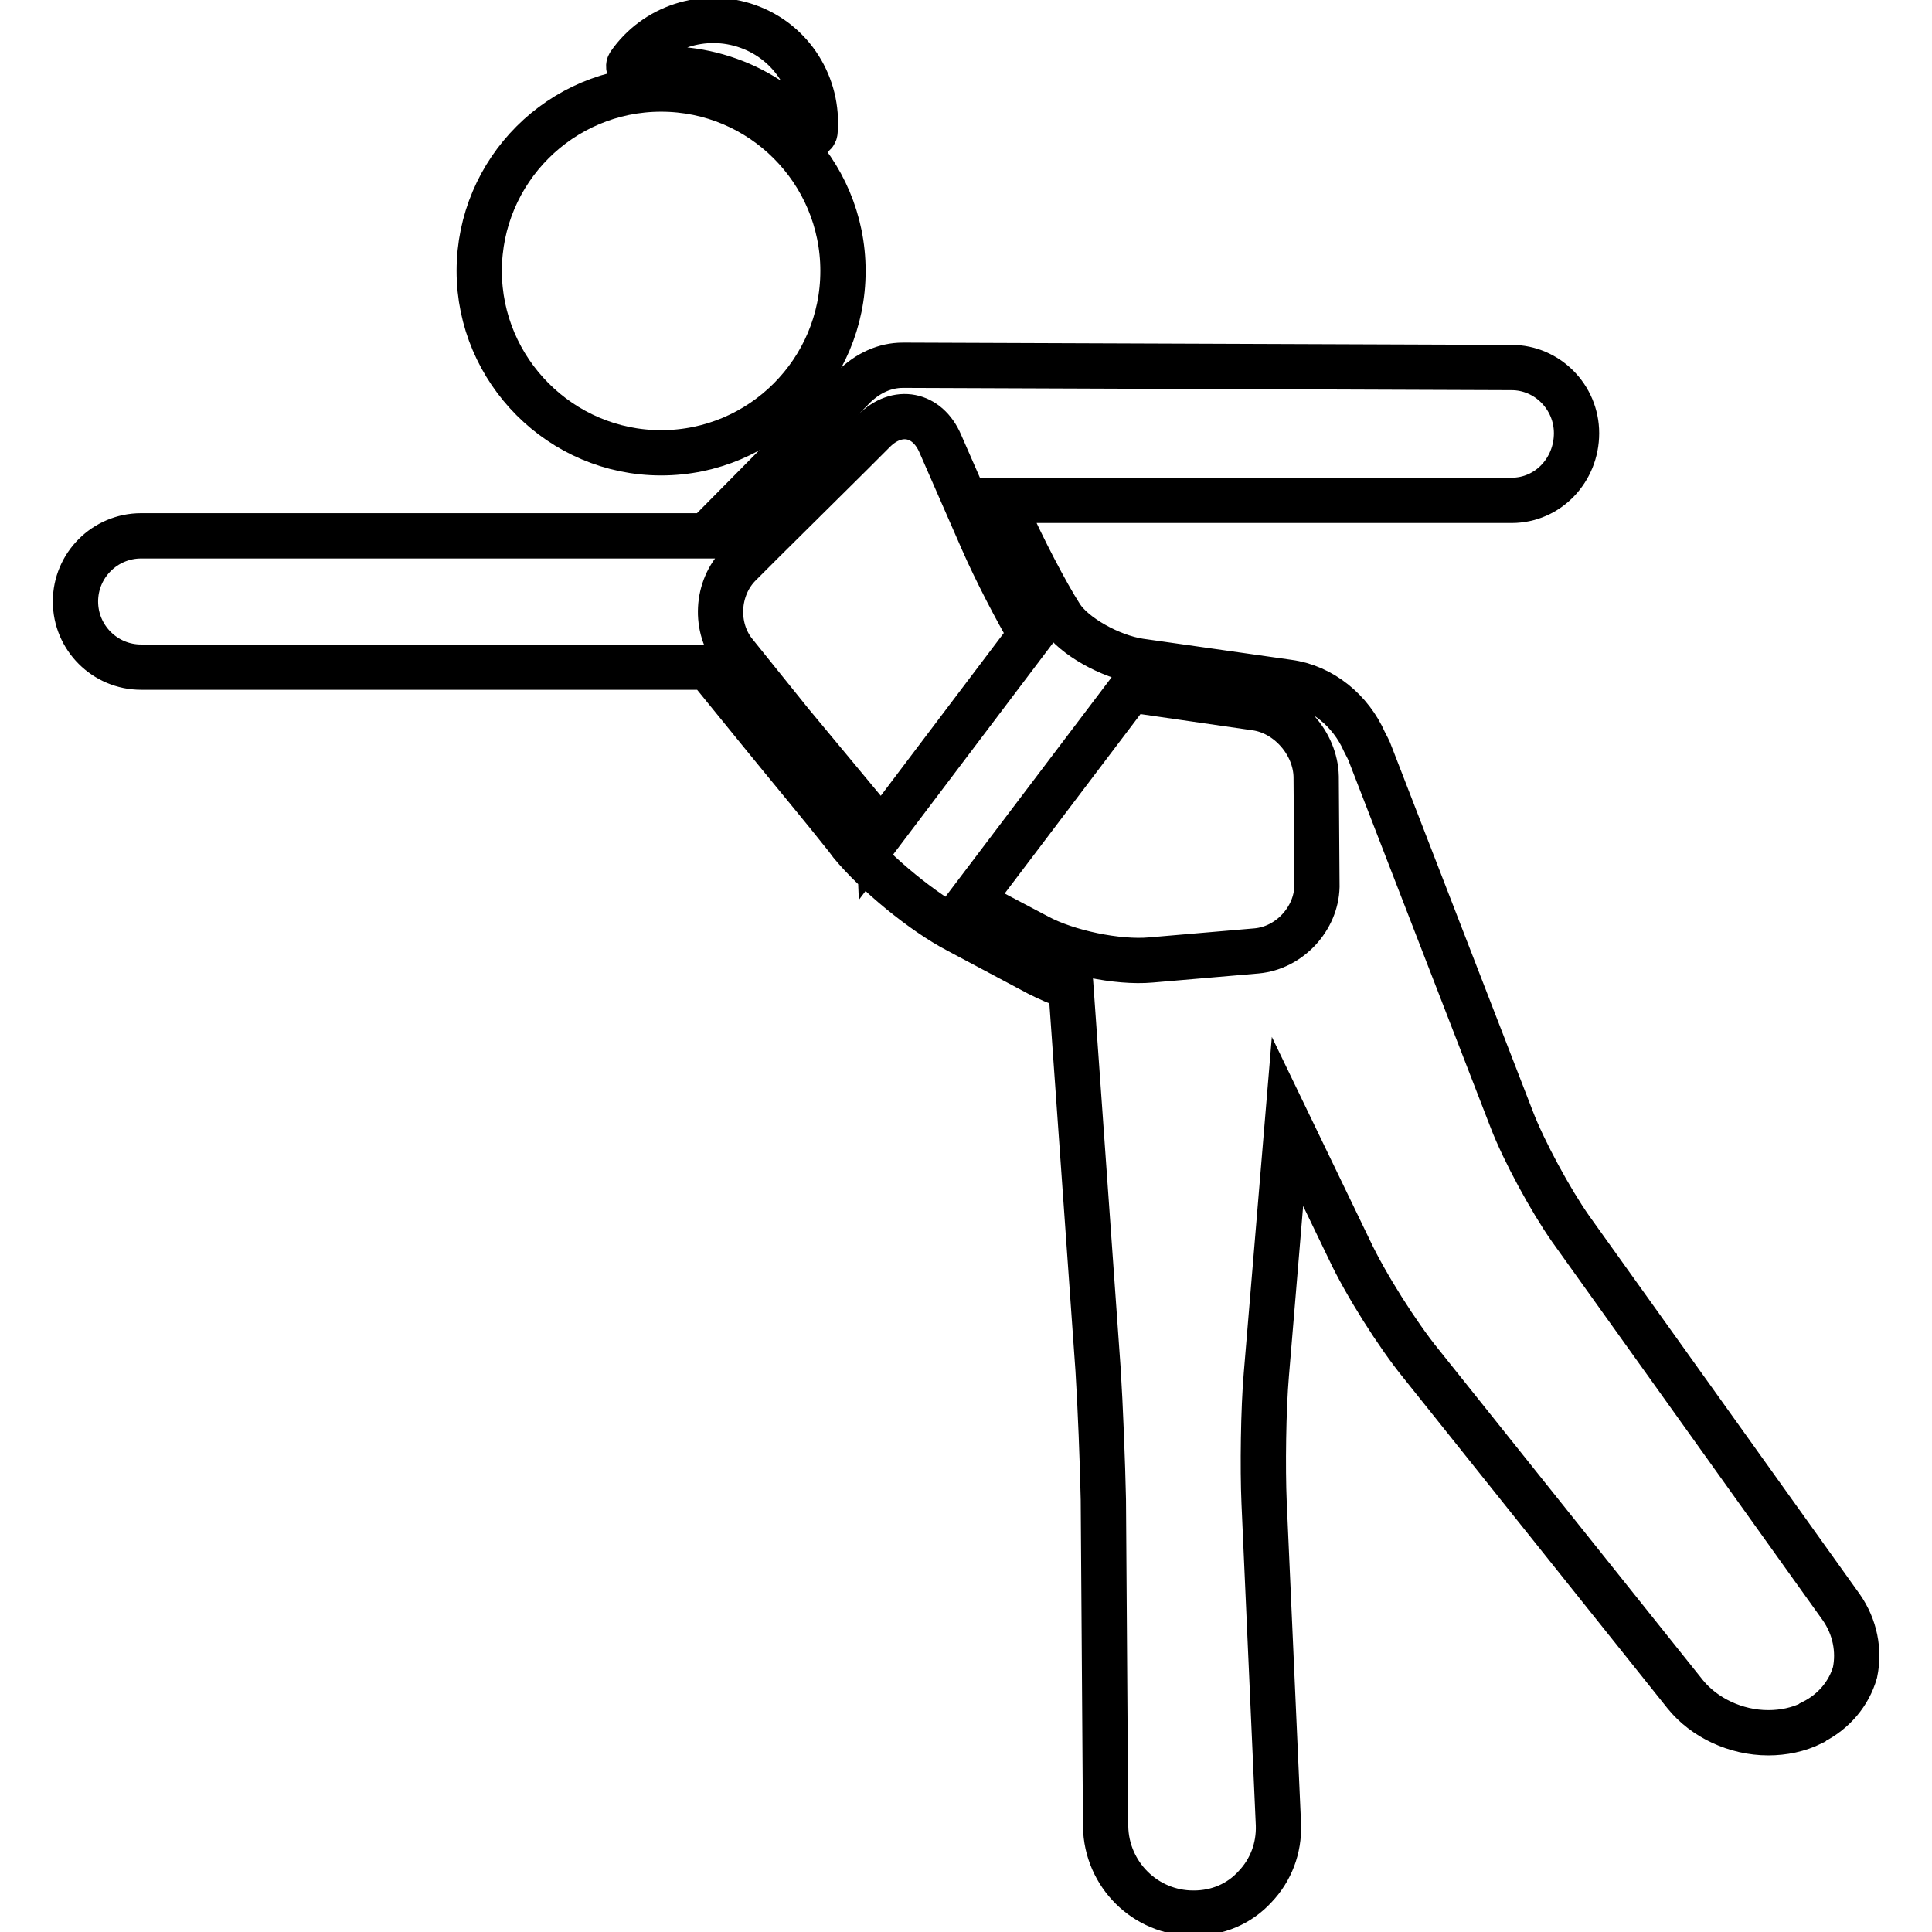
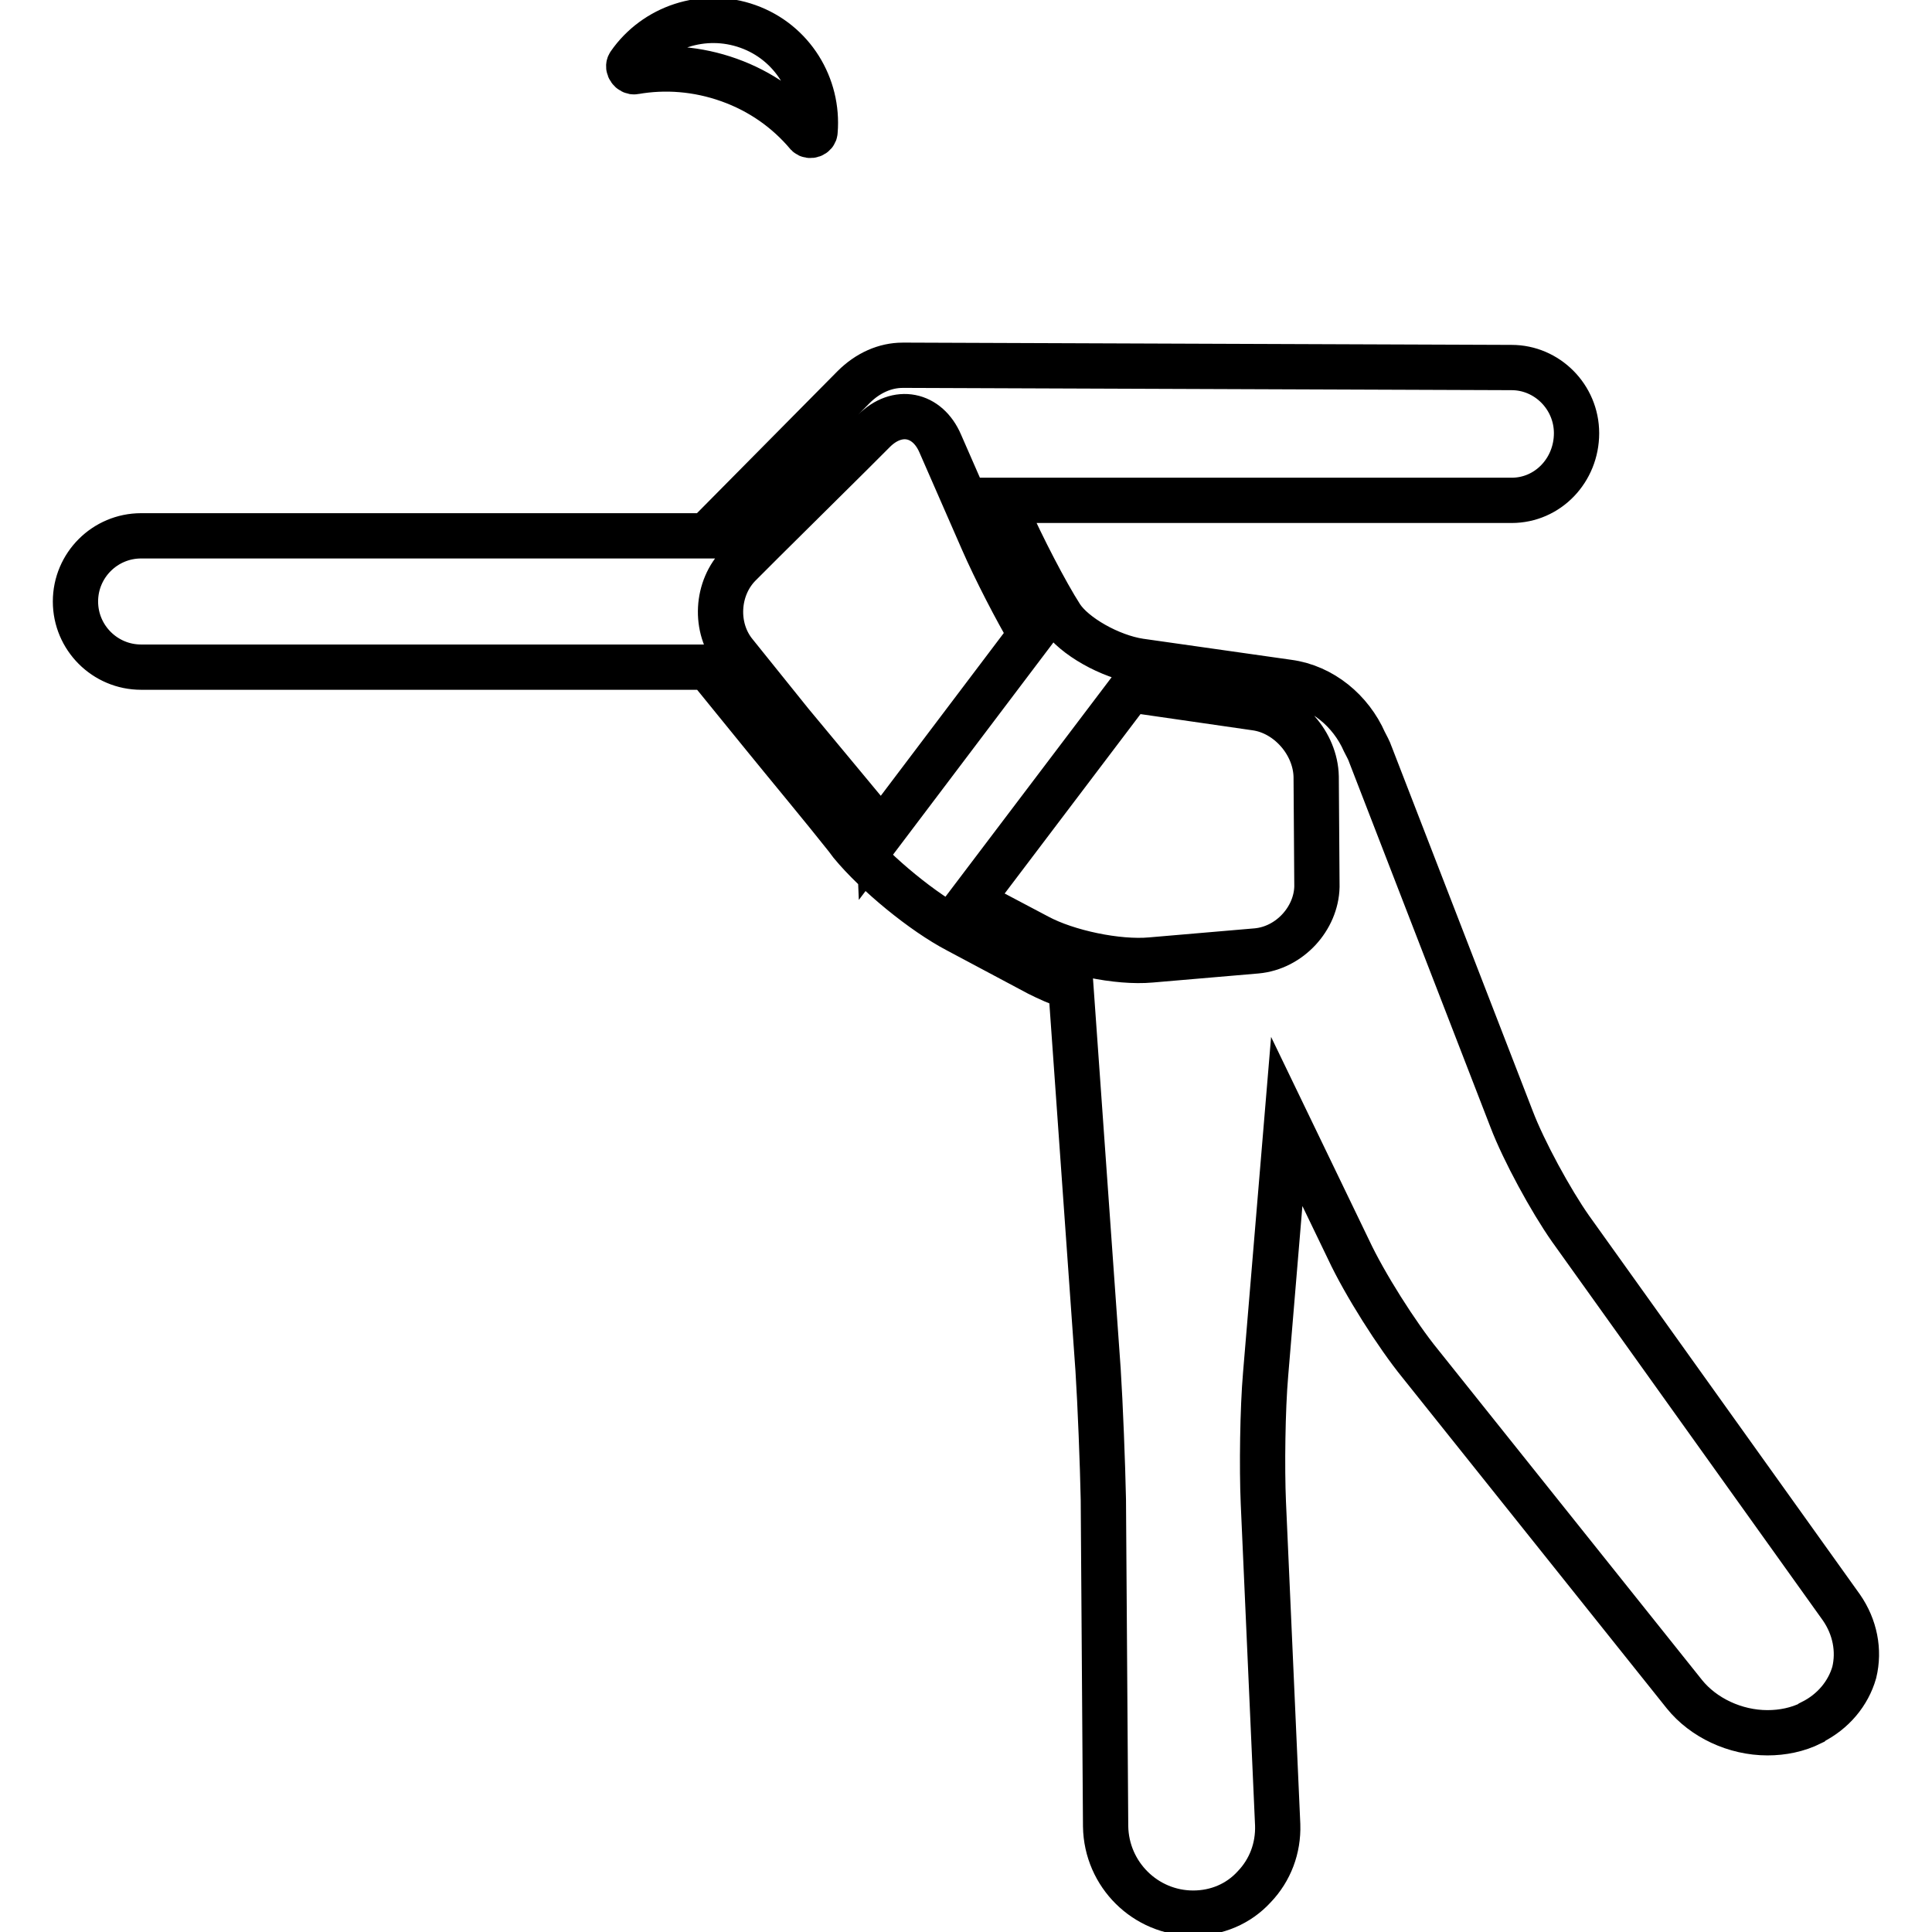
<svg xmlns="http://www.w3.org/2000/svg" version="1.1" x="0px" y="0px" viewBox="0 0 256 256" enable-background="new 0 0 256 256" xml:space="preserve">
  <g>
    <g>
      <g>
        <path stroke-width="6" fill-opacity="0" stroke="#000000" d="M84.1,9.5c4-0.7,8.3-0.4,12.5,1.1c4.2,1.5,7.7,4,10.4,7.2c0.3,0.3,1,0.1,1-0.4c0.5-6-3-11.8-8.9-13.9c-5.9-2.1-12.3,0.1-15.7,5C83.1,8.9,83.6,9.6,84.1,9.5z" />
-         <path stroke-width="6" fill-opacity="0" stroke="#000000" d="M87.6,60c13.3,0,24.1-10.8,24.1-24.1s-10.8-24.1-24.1-24.1c-13.3,0-24.1,10.8-24.1,24.1C63.5,49.1,74.3,60,87.6,60z" />
-         <path stroke-width="6" fill-opacity="0" stroke="#000000" d="M244,213l-35.9-50.2c-2.6-3.7-6.2-10.3-7.8-14.5L181.6,100c-0.2-0.6-0.5-1.1-0.8-1.7c-1.8-4.1-5.6-7.3-10.1-7.9L151,87.6c-3.9-0.6-8.7-3.3-10.4-5.9c-2-3.1-5.2-9.3-7.1-13.6l-0.8-1.8h67.6c4.8,0,8.6-4,8.6-8.9c0-4.8-3.9-8.7-8.6-8.7l-79.8-0.3c-0.2,0-0.5,0-0.7,0c-0.1,0-0.1,0-0.2,0c-2.3,0-4.6,1-6.5,2.9L93.9,70.7c-0.1,0.1-0.2,0.2-0.2,0.3h-75c-4.8,0-8.7,3.9-8.7,8.7c0,4.8,3.9,8.7,8.7,8.7h75.1l7.4,9.1c3,3.7,8,9.7,11,13.5l0.6,0.8c3.3,4,9.5,9.1,14.1,11.5l10.7,5.7c1.2,0.6,2.7,1.3,4.3,1.8l3.6,50.7c0.3,4.7,0.6,12.4,0.7,17.2l0.3,43.3c0.1,6.4,5.3,11.5,11.6,11.5h0.1c3.1,0,6-1.2,8.1-3.5c2.1-2.2,3.2-5.1,3.1-8.2l-1.9-42.7c-0.2-4.6-0.1-12.4,0.3-17l2.8-33.5l8.2,17c2.1,4.5,6.4,11.3,9.5,15.1l35,43.8c2.5,3.1,6.7,5.1,11,5.1c2,0,4-0.4,5.8-1.3l0.1-0.1c2.8-1.4,4.8-3.8,5.6-6.6C246.4,218.7,245.8,215.6,244,213z M104.8,95.8l-7.4-9.2c-2.8-3.4-2.5-8.7,0.6-11.8l3.2-3.2l0,0l11.5-11.4l0,0l3.1-3.1c3.1-3.1,7.1-2.3,8.8,1.7l5.6,12.8c1.7,3.9,4.5,9.3,6.4,12.5l-19.8,26.2C116.8,110.2,107.6,99.2,104.8,95.8z M166.5,126l-14,1.2c-4.4,0.4-11.1-1-15-3.1l-8.9-4.7l21.2-28l16.6,2.4c4.3,0.6,7.9,4.7,8,9.1l0.1,14.6C174.4,121.7,170.9,125.6,166.5,126z" />
+         <path stroke-width="6" fill-opacity="0" stroke="#000000" d="M244,213l-35.9-50.2c-2.6-3.7-6.2-10.3-7.8-14.5L181.6,100c-0.2-0.6-0.5-1.1-0.8-1.7c-1.8-4.1-5.6-7.3-10.1-7.9L151,87.6c-3.9-0.6-8.7-3.3-10.4-5.9c-2-3.1-5.2-9.3-7.1-13.6l-0.8-1.8h67.6c4.8,0,8.6-4,8.6-8.9c0-4.8-3.9-8.7-8.6-8.7l-79.8-0.3c-0.2,0-0.5,0-0.7,0c-0.1,0-0.1,0-0.2,0c-2.3,0-4.6,1-6.5,2.9L93.9,70.7c-0.1,0.1-0.2,0.2-0.2,0.3h-75c-4.8,0-8.7,3.9-8.7,8.7c0,4.8,3.9,8.7,8.7,8.7h75.1l7.4,9.1c3,3.7,8,9.7,11,13.5l0.6,0.8c3.3,4,9.5,9.1,14.1,11.5l10.7,5.7c1.2,0.6,2.7,1.3,4.3,1.8l3.6,50.7c0.3,4.7,0.6,12.4,0.7,17.2l0.3,43.3c0.1,6.4,5.3,11.5,11.6,11.5c3.1,0,6-1.2,8.1-3.5c2.1-2.2,3.2-5.1,3.1-8.2l-1.9-42.7c-0.2-4.6-0.1-12.4,0.3-17l2.8-33.5l8.2,17c2.1,4.5,6.4,11.3,9.5,15.1l35,43.8c2.5,3.1,6.7,5.1,11,5.1c2,0,4-0.4,5.8-1.3l0.1-0.1c2.8-1.4,4.8-3.8,5.6-6.6C246.4,218.7,245.8,215.6,244,213z M104.8,95.8l-7.4-9.2c-2.8-3.4-2.5-8.7,0.6-11.8l3.2-3.2l0,0l11.5-11.4l0,0l3.1-3.1c3.1-3.1,7.1-2.3,8.8,1.7l5.6,12.8c1.7,3.9,4.5,9.3,6.4,12.5l-19.8,26.2C116.8,110.2,107.6,99.2,104.8,95.8z M166.5,126l-14,1.2c-4.4,0.4-11.1-1-15-3.1l-8.9-4.7l21.2-28l16.6,2.4c4.3,0.6,7.9,4.7,8,9.1l0.1,14.6C174.4,121.7,170.9,125.6,166.5,126z" />
      </g>
      <g />
      <g />
      <g />
      <g />
      <g />
      <g />
      <g />
      <g />
      <g />
      <g />
      <g />
      <g />
      <g />
      <g />
      <g />
    </g>
  </g>
</svg>